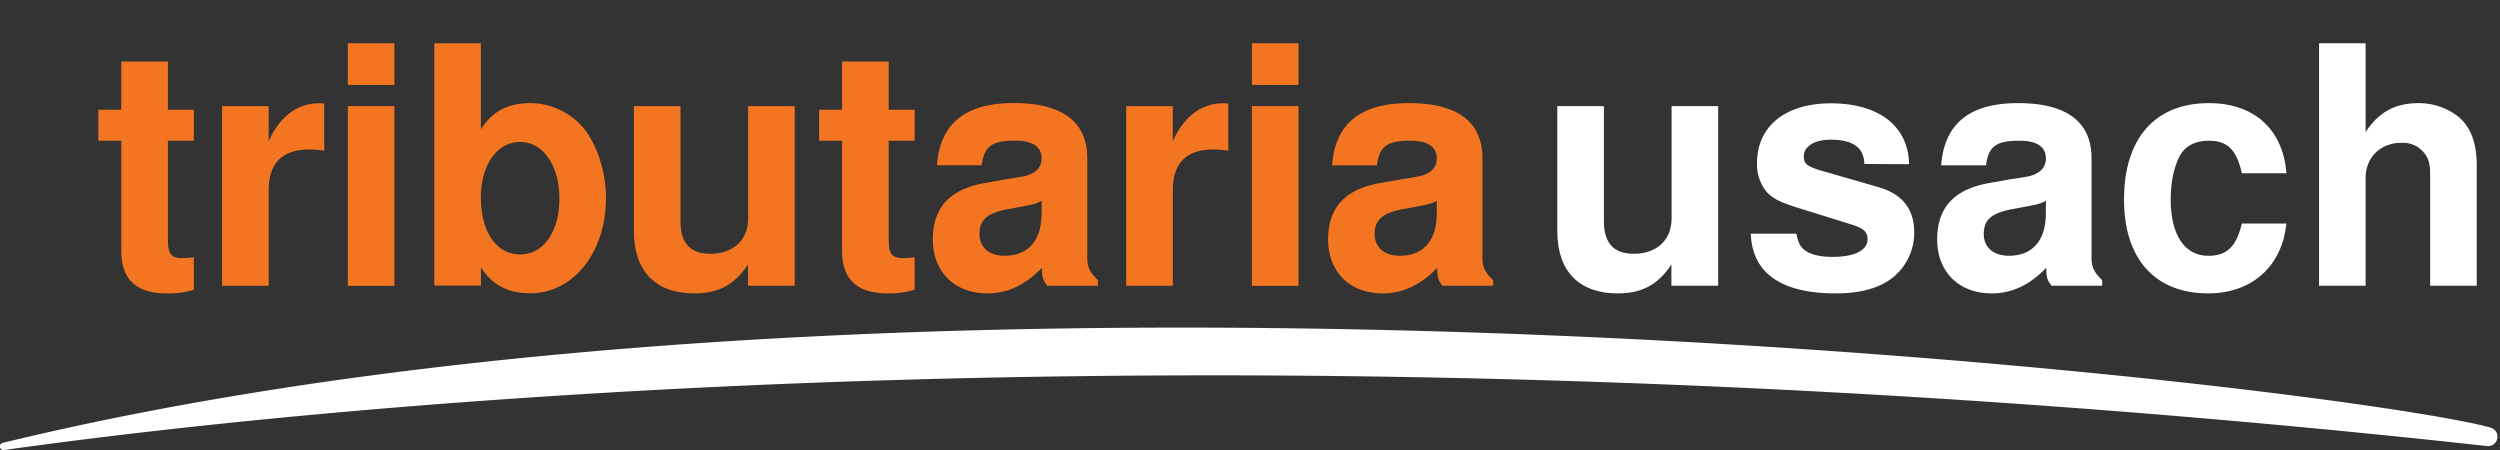
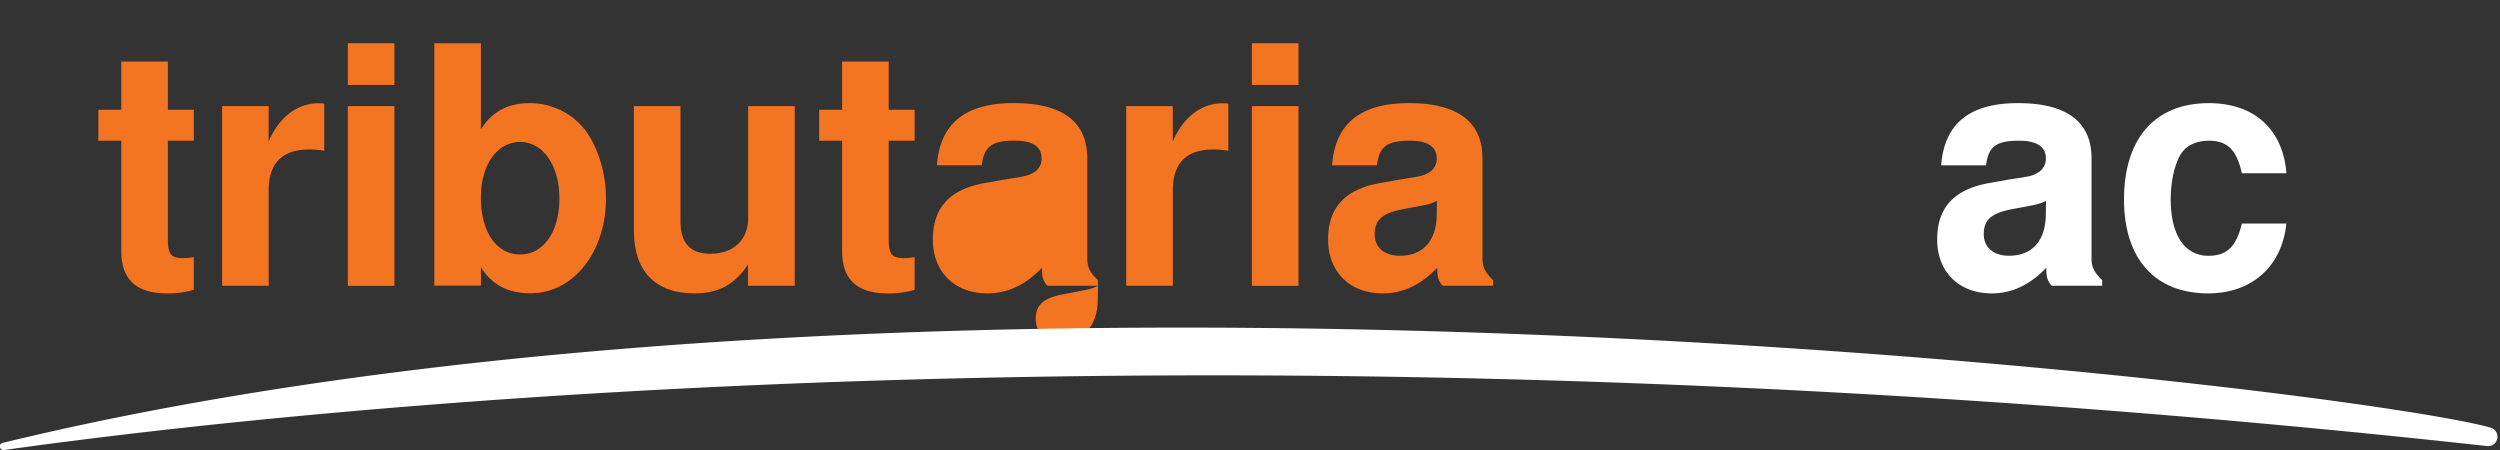
<svg xmlns="http://www.w3.org/2000/svg" id="Capa_1" data-name="Capa 1" viewBox="0 0 794.93 143.1">
  <rect x="0" y="0" width="794.93" height="143.1" fill="#333333" stroke="none" />
  <defs>
    <style>.cls-1{fill:#f37521;}.cls-2{fill:#fff;}</style>
  </defs>
  <path class="cls-1" d="M61.63,44.74H53.38v31.1c0,5.07.95,6.24,4.86,6.24a21.4,21.4,0,0,0,3.39-.32V92.13a27.31,27.31,0,0,1-8.57,1.16c-9.73,0-14.49-4.44-14.49-13.43V44.74h-7.3V34.9h7.3V19.56H53.38V34.9h8.25Z" />
  <path class="cls-1" d="M85.42,33.74V45c3.28-7.72,9.1-12.16,15.87-12.16a12.2,12.2,0,0,1,1.8.1v15a26.84,26.84,0,0,0-4.66-.42q-13,0-13,13V90.86H70.62V33.74Z" />
  <path class="cls-1" d="M125.41,27H110.6V13.75h14.81Zm0,63.89H110.6V33.74h14.81Z" />
  <path class="cls-1" d="M152.91,13.75V41.14c3.59-5.71,8.56-8.35,15.76-8.35A22.26,22.26,0,0,1,186.54,42c3.81,5.5,6.14,13.33,6.14,21,0,17.24-10.37,30.25-24,30.25-7.2,0-12.17-2.64-15.76-8.25v5.82H138.1V13.75Zm0,49.08c0,11,5,18.08,12.48,18.08s12.48-7.29,12.48-17.77-5.18-18-12.48-18S152.91,52.35,152.91,62.83Z" />
  <path class="cls-1" d="M237.84,90.86V84.09c-4.23,6.45-9.41,9.2-17.13,9.2-12.27,0-19.15-7.09-19.15-19.78V33.74h14.81v36.7c0,6.88,3.17,10.26,9.52,10.26,7.3,0,12-4.44,12-11.21V33.74h14.81V90.86Z" />
  <path class="cls-1" d="M290.83,44.74h-8.25v31.1c0,5.07.95,6.24,4.87,6.24a21.39,21.39,0,0,0,3.38-.32V92.13a27.27,27.27,0,0,1-8.57,1.16c-9.73,0-14.49-4.44-14.49-13.43V44.74h-7.3V34.9h7.3V19.56h14.81V34.9h8.25Z" />
-   <path class="cls-1" d="M349.11,90.86H333c-1.37-1.7-1.69-2.75-1.69-5.71-5.29,5.5-11,8.14-17.35,8.14-10.47,0-17.34-6.88-17.34-17.14s5.5-16.07,16.81-18l5.93-1.06c7.3-1.16,7.3-1.16,9.31-2.22a5.07,5.07,0,0,0,2.53-4.44q0-5.72-8.56-5.71c-7.3,0-9.74,1.9-10.48,7.83H297.92c.95-13.23,9-19.78,24.43-19.78s23.37,5.92,23.37,17.56V82.08c0,2.85.85,4.55,3.39,7Zm-17.88-27c-1.69.85-2.32,1.06-6.24,1.8l-5.07.95c-6.14,1.27-8.47,3.39-8.47,7.83,0,4.23,3.07,6.88,8,6.88,7.51,0,11.74-4.87,11.74-13.44Z" />
+   <path class="cls-1" d="M349.11,90.86H333c-1.37-1.7-1.69-2.75-1.69-5.71-5.29,5.5-11,8.14-17.35,8.14-10.47,0-17.34-6.88-17.34-17.14s5.5-16.07,16.81-18l5.93-1.06c7.3-1.16,7.3-1.16,9.31-2.22a5.07,5.07,0,0,0,2.53-4.44q0-5.72-8.56-5.71c-7.3,0-9.74,1.9-10.48,7.83H297.92c.95-13.23,9-19.78,24.43-19.78s23.37,5.92,23.37,17.56V82.08c0,2.85.85,4.55,3.39,7Zc-1.69.85-2.32,1.06-6.24,1.8l-5.07.95c-6.14,1.27-8.47,3.39-8.47,7.83,0,4.23,3.07,6.88,8,6.88,7.51,0,11.74-4.87,11.74-13.44Z" />
  <path class="cls-1" d="M372.91,33.74V45c3.28-7.72,9.09-12.16,15.86-12.16a12.2,12.2,0,0,1,1.8.1v15a26.81,26.81,0,0,0-4.65-.42q-13,0-13,13V90.86H358.1V33.74Z" />
  <path class="cls-1" d="M412.89,27H398.08V13.75h14.81Zm0,63.89H398.08V33.74h14.81Z" />
  <path class="cls-1" d="M474.77,90.86H458.69c-1.38-1.7-1.69-2.75-1.69-5.71-5.29,5.5-11,8.14-17.35,8.14-10.47,0-17.35-6.88-17.35-17.14s5.5-16.07,16.82-18L445,57.11c7.3-1.16,7.3-1.16,9.31-2.22a5.06,5.06,0,0,0,2.54-4.44q0-5.72-8.57-5.71c-7.3,0-9.73,1.9-10.47,7.83H423.57c.95-13.23,9-19.78,24.44-19.78s23.37,5.92,23.37,17.56V82.08c0,2.85.85,4.55,3.39,7Zm-17.88-27c-1.69.85-2.33,1.06-6.24,1.8l-5.08.95c-6.13,1.27-8.46,3.39-8.46,7.83,0,4.23,3.07,6.88,8,6.88,7.51,0,11.74-4.87,11.74-13.44Z" />
-   <path class="cls-2" d="M531.46,90.86V84.09c-4.23,6.45-9.41,9.2-17.13,9.2-12.27,0-19.15-7.09-19.15-19.78V33.74H510v36.7c0,6.88,3.17,10.26,9.52,10.26,7.3,0,12-4.44,12-11.21V33.74h14.81V90.86Z" />
-   <path class="cls-2" d="M592.81,52.14c-.11-5.18-3.6-7.72-10.69-7.72-5.18,0-8.56,2.12-8.56,5.29,0,2.33,1.05,3.17,5.18,4.44l18.72,5.4c7.51,2.22,11.21,7,11.21,14.38a18.29,18.29,0,0,1-6.77,14.28c-4.23,3.39-10.26,5.08-18.19,5.08-17.35,0-26.55-6.45-27-19h14.49c.63,3.07,1.27,4.23,2.86,5.39,1.9,1.38,4.86,2,8.77,2,6.88,0,11-2.11,11-5.6,0-2.33-1.26-3.49-5-4.66l-17.66-5.5c-5.5-1.79-7.3-2.75-9.31-4.76a13.74,13.74,0,0,1-3.17-9.3c0-11.74,9-19,23.48-19,15.34,0,24.65,7.3,24.86,19.35Z" />
  <path class="cls-2" d="M668.43,90.86H652.35c-1.37-1.7-1.69-2.75-1.69-5.71-5.29,5.5-11,8.14-17.34,8.14-10.48,0-17.35-6.88-17.35-17.14s5.5-16.07,16.82-18l5.92-1.06C646,56,646,56,648,54.89a5.08,5.08,0,0,0,2.54-4.44q0-5.72-8.57-5.71c-7.3,0-9.73,1.9-10.47,7.83H617.24c1-13.23,9-19.78,24.43-19.78s23.38,5.92,23.38,17.56V82.08c0,2.85.84,4.55,3.38,7Zm-17.87-27c-1.7.85-2.33,1.06-6.24,1.8l-5.08.95c-6.14,1.27-8.46,3.39-8.46,7.83,0,4.23,3.07,6.88,8,6.88,7.51,0,11.74-4.87,11.74-13.44Z" />
  <path class="cls-2" d="M712.86,55.1c-1.7-7.5-4.55-10.36-10.58-10.36-4.23,0-7.51,1.69-9.2,4.86-1.8,3.39-2.86,8.36-2.86,13.86,0,11.21,4.44,17.88,11.95,17.88,5.93,0,8.89-2.86,10.69-10.26H727c-1.38,13.64-11,22.21-24.86,22.21-16.92,0-26.76-11-26.76-29.83,0-19.46,9.84-30.67,27-30.67,14.38,0,23.58,8.35,24.64,22.31Z" />
-   <path class="cls-2" d="M752.2,13.75V42c4.13-6.35,9.42-9.2,16.72-9.2a20.33,20.33,0,0,1,12.8,4.33c3.91,3.28,5.81,8.36,5.81,15.45V90.86H772.72V56c0-3.6-.31-5.18-1.69-7.09a8.54,8.54,0,0,0-7.4-3.49C757,45.37,752.2,50,752.2,56.59V90.86H737.4V13.75Z" />
  <path class="cls-2" d="M1.32,143.09C108.86,128,399.44,98.85,791.07,141.86a3,3,0,0,0,1.06-5.83C751,124.16,300.85,68,.89,140.81A1.16,1.16,0,0,0,1.32,143.09Z" />
</svg>